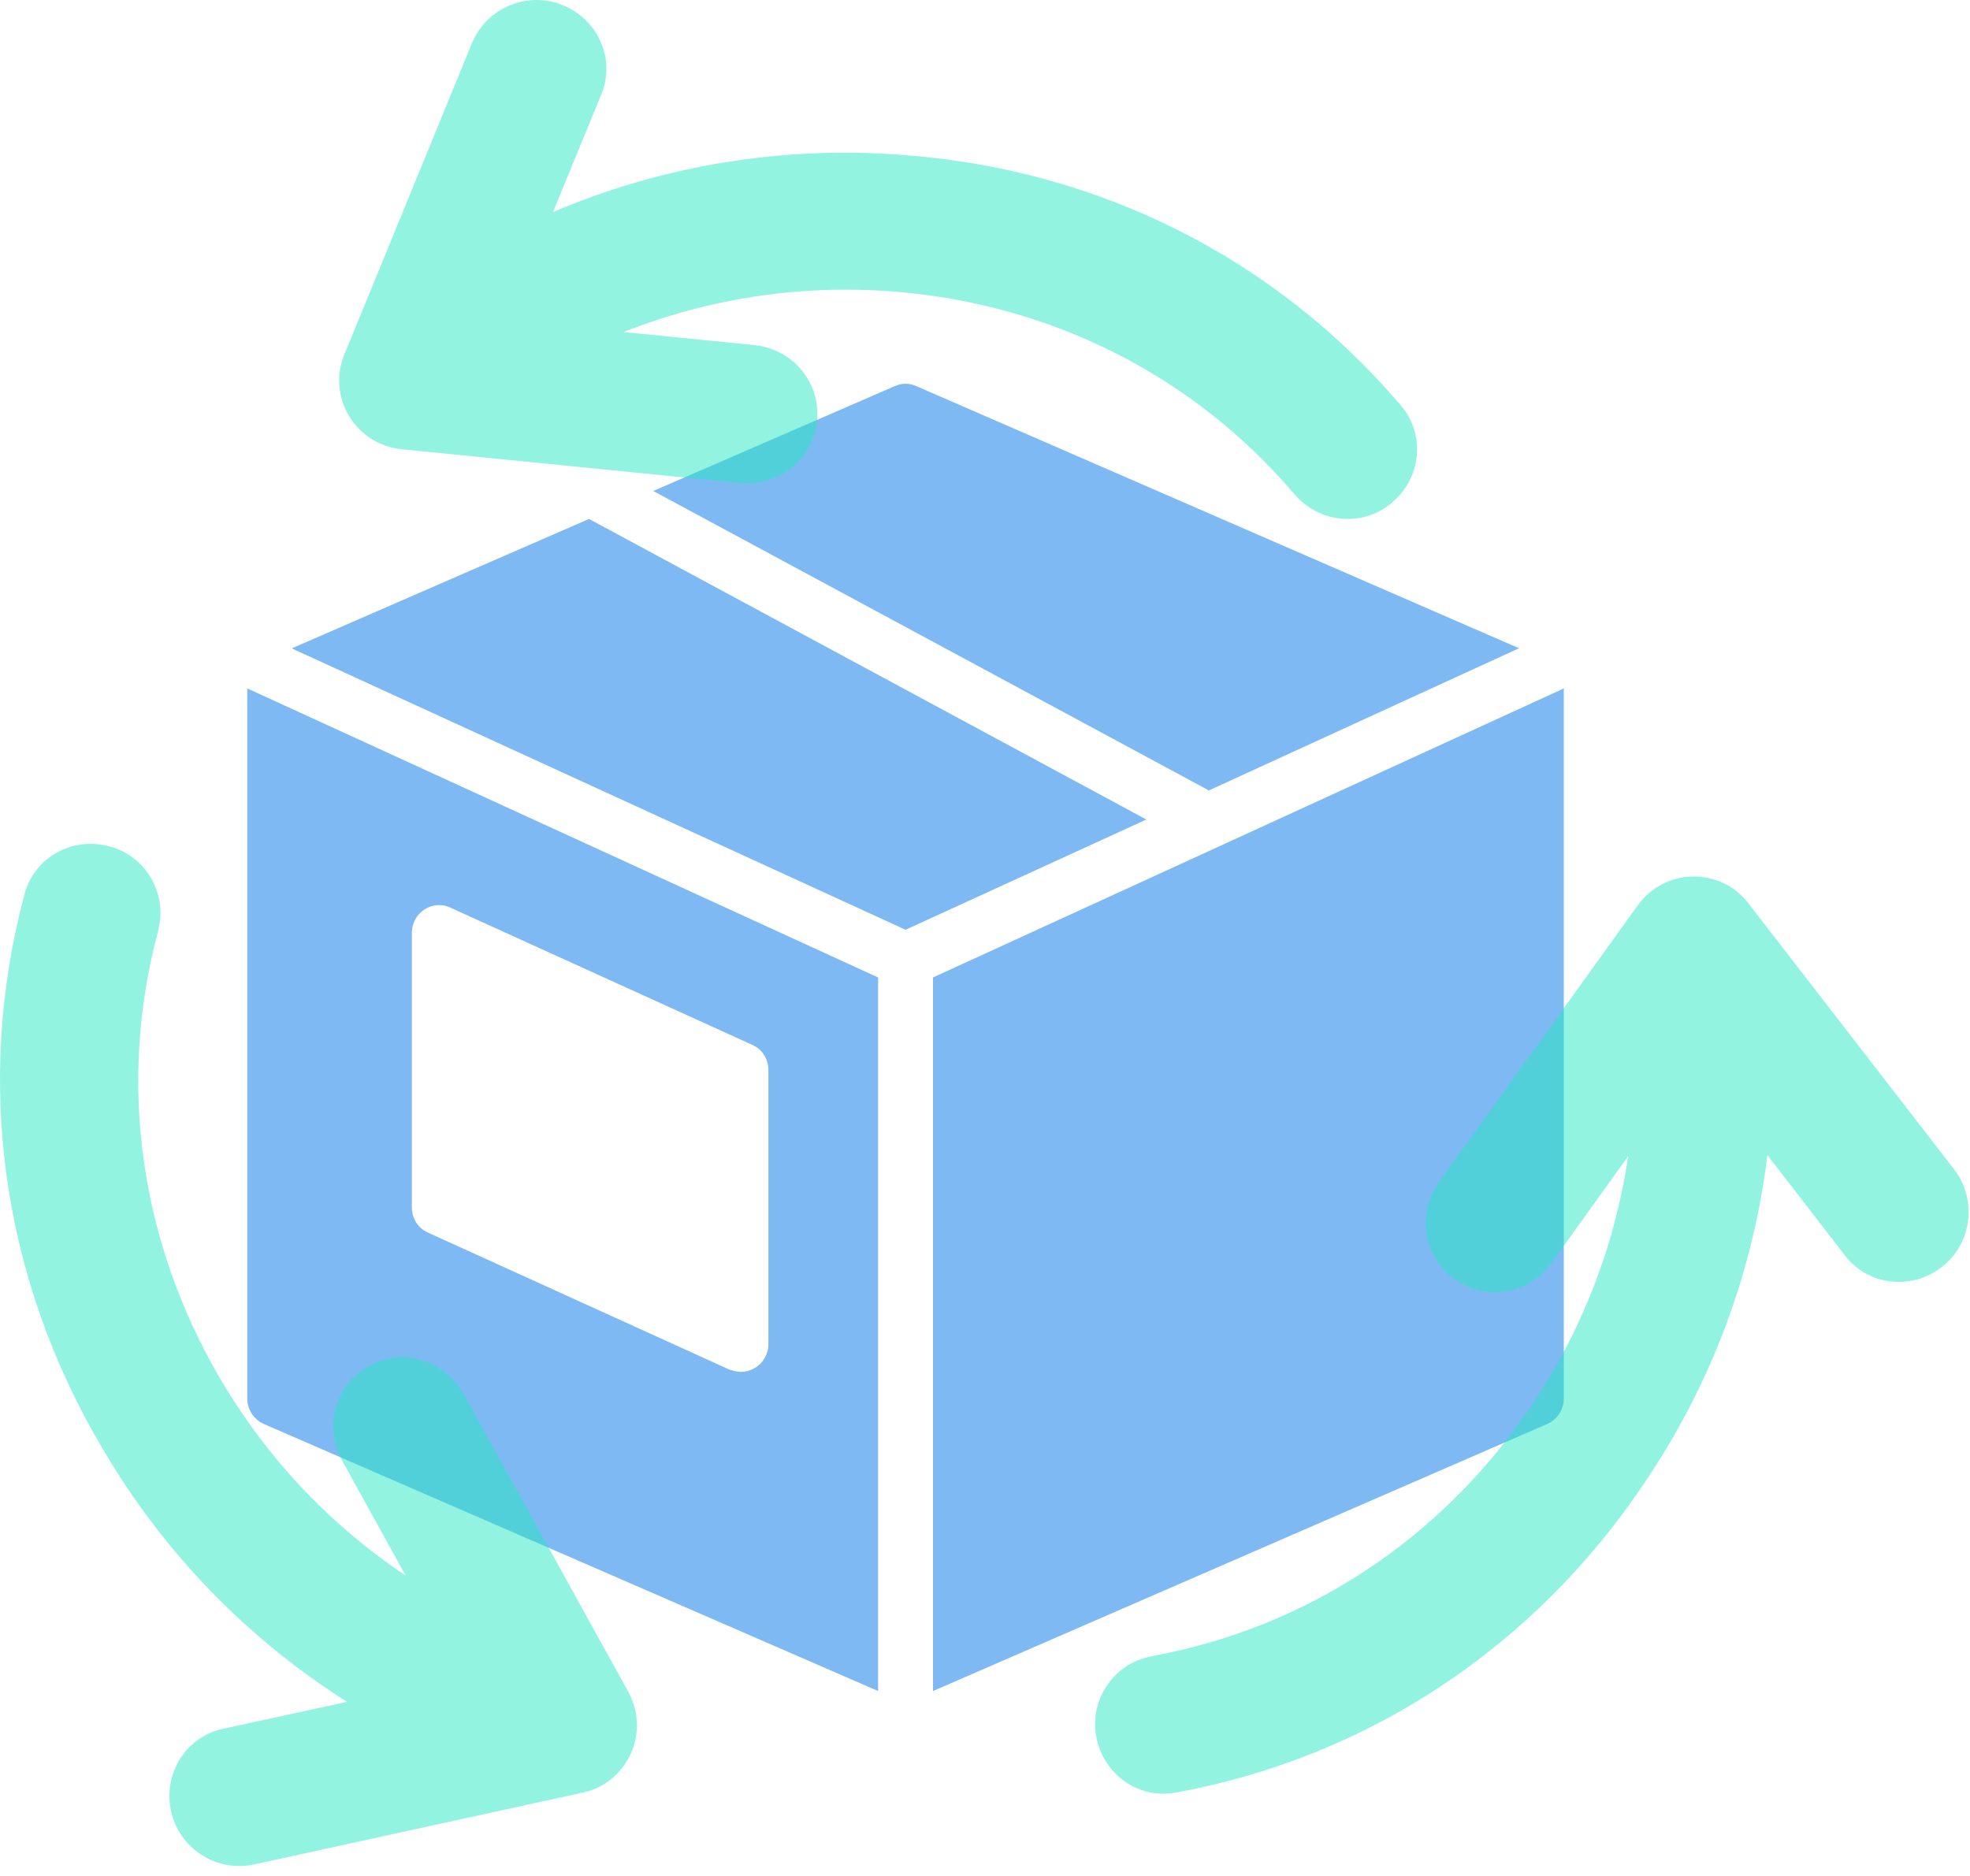
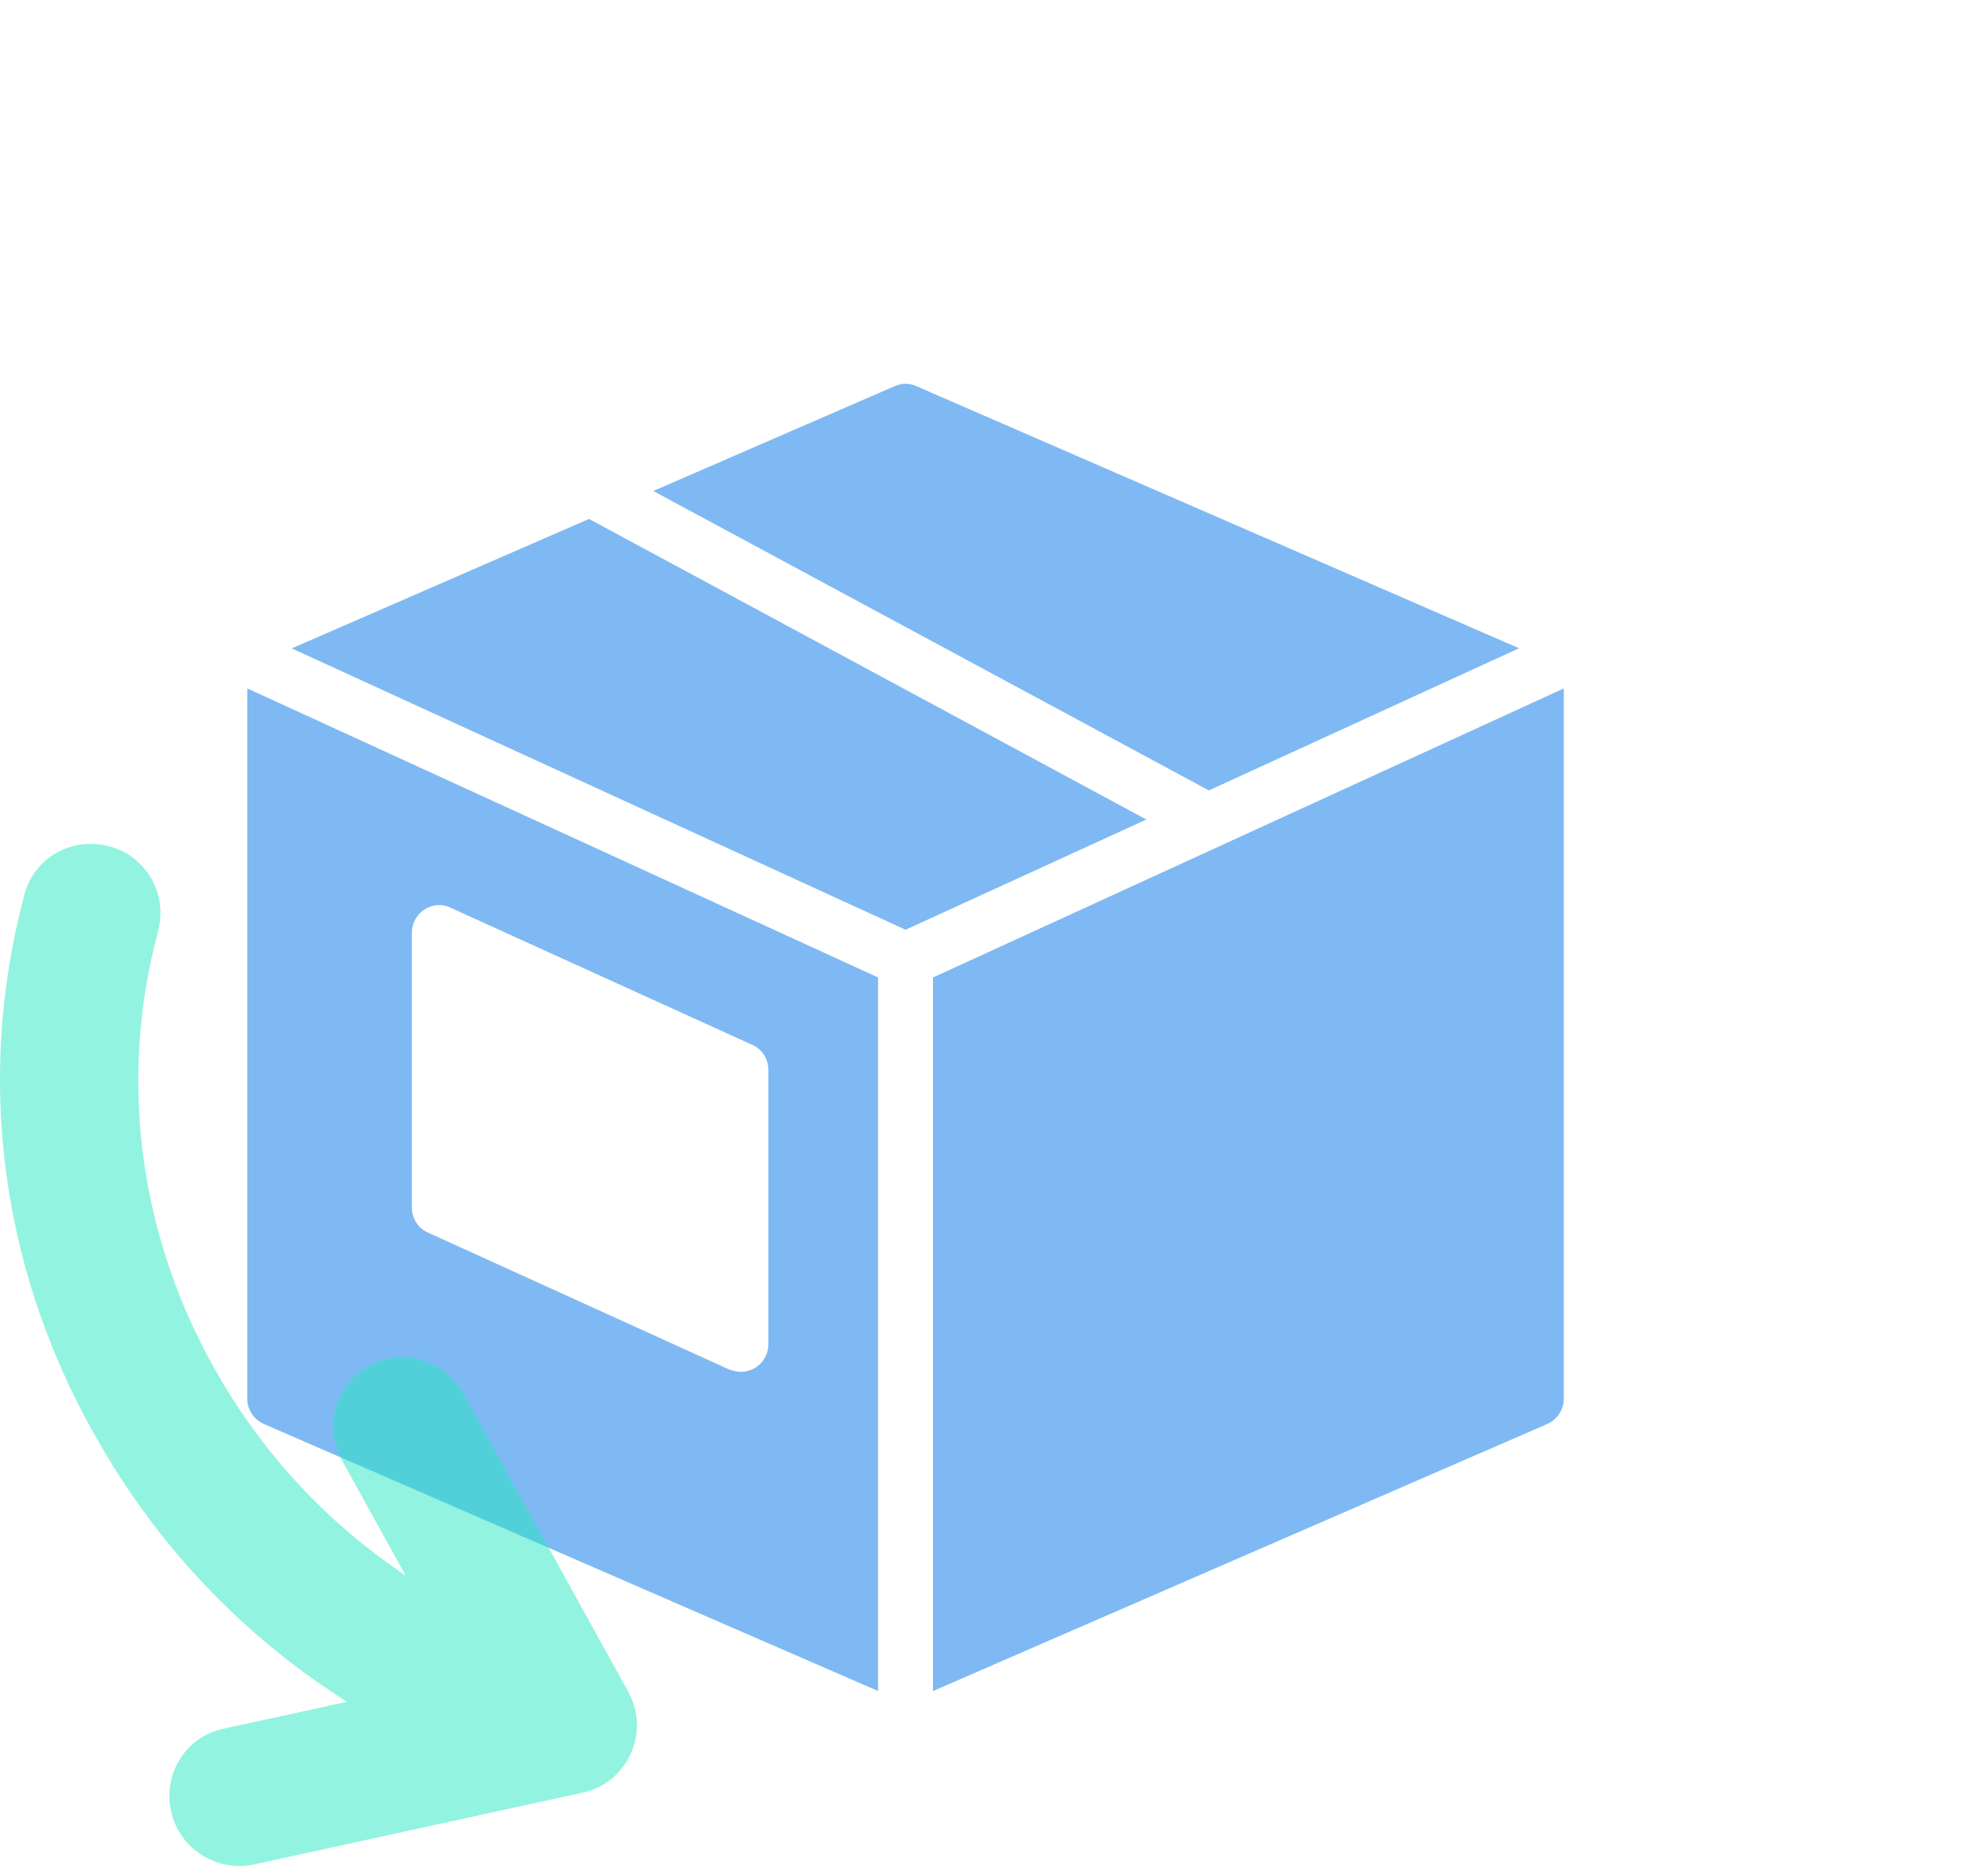
<svg xmlns="http://www.w3.org/2000/svg" width="42" height="40" viewBox="0 0 42 40" fill="none">
  <path opacity="0.5" d="M12.558 11.065L6.22 13.825L19.306 19.825L24.44 17.474L12.558 11.065Z" fill="#0074E8" />
  <path opacity="0.5" d="M5.272 29.824C5.272 30.058 5.413 30.268 5.623 30.362L18.721 36.057V20.842L5.272 14.679V29.824ZM8.781 19.883C8.781 19.685 8.886 19.497 9.05 19.392C9.213 19.287 9.424 19.264 9.611 19.357L16.043 22.281C16.254 22.374 16.382 22.585 16.382 22.819V28.666C16.382 28.865 16.277 29.052 16.113 29.157C16.02 29.216 15.903 29.251 15.797 29.251C15.716 29.251 15.634 29.227 15.552 29.204L9.12 26.28C8.909 26.187 8.781 25.976 8.781 25.742V19.895V19.883Z" fill="#0074E8" />
  <path opacity="0.5" d="M19.891 20.842V36.057L32.989 30.362C33.199 30.268 33.34 30.058 33.34 29.824V14.679L19.891 20.842Z" fill="#0074E8" />
  <path opacity="0.5" d="M32.392 13.825L19.54 8.235C19.388 8.165 19.224 8.165 19.072 8.235L13.927 10.469L25.773 16.854L32.404 13.814L32.392 13.825Z" fill="#0074E8" />
-   <path opacity="0.5" d="M27.598 10.536C27.895 10.889 28.312 11.065 28.729 11.065C29.071 11.065 29.414 10.948 29.682 10.712C30.307 10.183 30.396 9.257 29.86 8.639C27.181 5.492 23.4 3.595 19.203 3.301C16.628 3.11 14.112 3.536 11.79 4.521L12.817 2.021C13.13 1.271 12.758 0.418 11.998 0.11C11.239 -0.199 10.376 0.168 10.063 0.918L7.339 7.565C7.161 7.992 7.206 8.477 7.444 8.874C7.682 9.271 8.099 9.536 8.575 9.58L15.794 10.301C15.794 10.301 15.898 10.301 15.943 10.301C16.702 10.301 17.342 9.742 17.416 8.977C17.506 8.168 16.91 7.448 16.092 7.359L13.293 7.08C15.079 6.374 17.015 6.065 18.994 6.212C22.373 6.462 25.424 7.992 27.583 10.521L27.598 10.536Z" fill="#27E9C3" />
  <path opacity="0.5" d="M3.367 19.861C3.488 19.416 3.397 18.972 3.16 18.629C2.965 18.348 2.674 18.133 2.328 18.046C1.537 17.832 0.724 18.285 0.52 19.077C-0.548 23.07 0.039 27.259 2.182 30.88C3.487 33.108 5.267 34.936 7.397 36.287L4.756 36.862C3.961 37.031 3.471 37.822 3.648 38.622C3.825 39.422 4.618 39.924 5.413 39.755L12.431 38.221C12.883 38.125 13.257 37.813 13.448 37.391C13.64 36.97 13.621 36.476 13.387 36.059L9.879 29.709C9.879 29.709 9.819 29.623 9.794 29.586C9.363 28.962 8.539 28.752 7.868 29.125C7.151 29.512 6.897 30.411 7.289 31.135L8.649 33.596C7.053 32.527 5.7 31.11 4.696 29.398C2.982 26.475 2.508 23.095 3.363 19.882L3.367 19.861Z" fill="#27E9C3" />
-   <path opacity="0.5" d="M24.568 35.312C24.114 35.394 23.753 35.666 23.544 36.028C23.373 36.324 23.304 36.679 23.373 37.029C23.519 37.835 24.277 38.376 25.08 38.22C29.145 37.474 32.678 35.148 35.032 31.66C36.485 29.525 37.373 27.134 37.681 24.63L39.333 26.769C39.826 27.415 40.751 27.519 41.398 27.016C42.044 26.513 42.158 25.582 41.664 24.936L37.27 19.254C36.99 18.886 36.547 18.682 36.084 18.689C35.621 18.697 35.184 18.926 34.907 19.316L30.674 25.208C30.674 25.208 30.622 25.298 30.599 25.337C30.22 25.994 30.384 26.828 31.009 27.275C31.665 27.756 32.586 27.601 33.072 26.936L34.713 24.652C34.431 26.552 33.731 28.383 32.614 30.023C30.708 32.825 27.858 34.703 24.588 35.307L24.568 35.312Z" fill="#27E9C3" />
</svg>